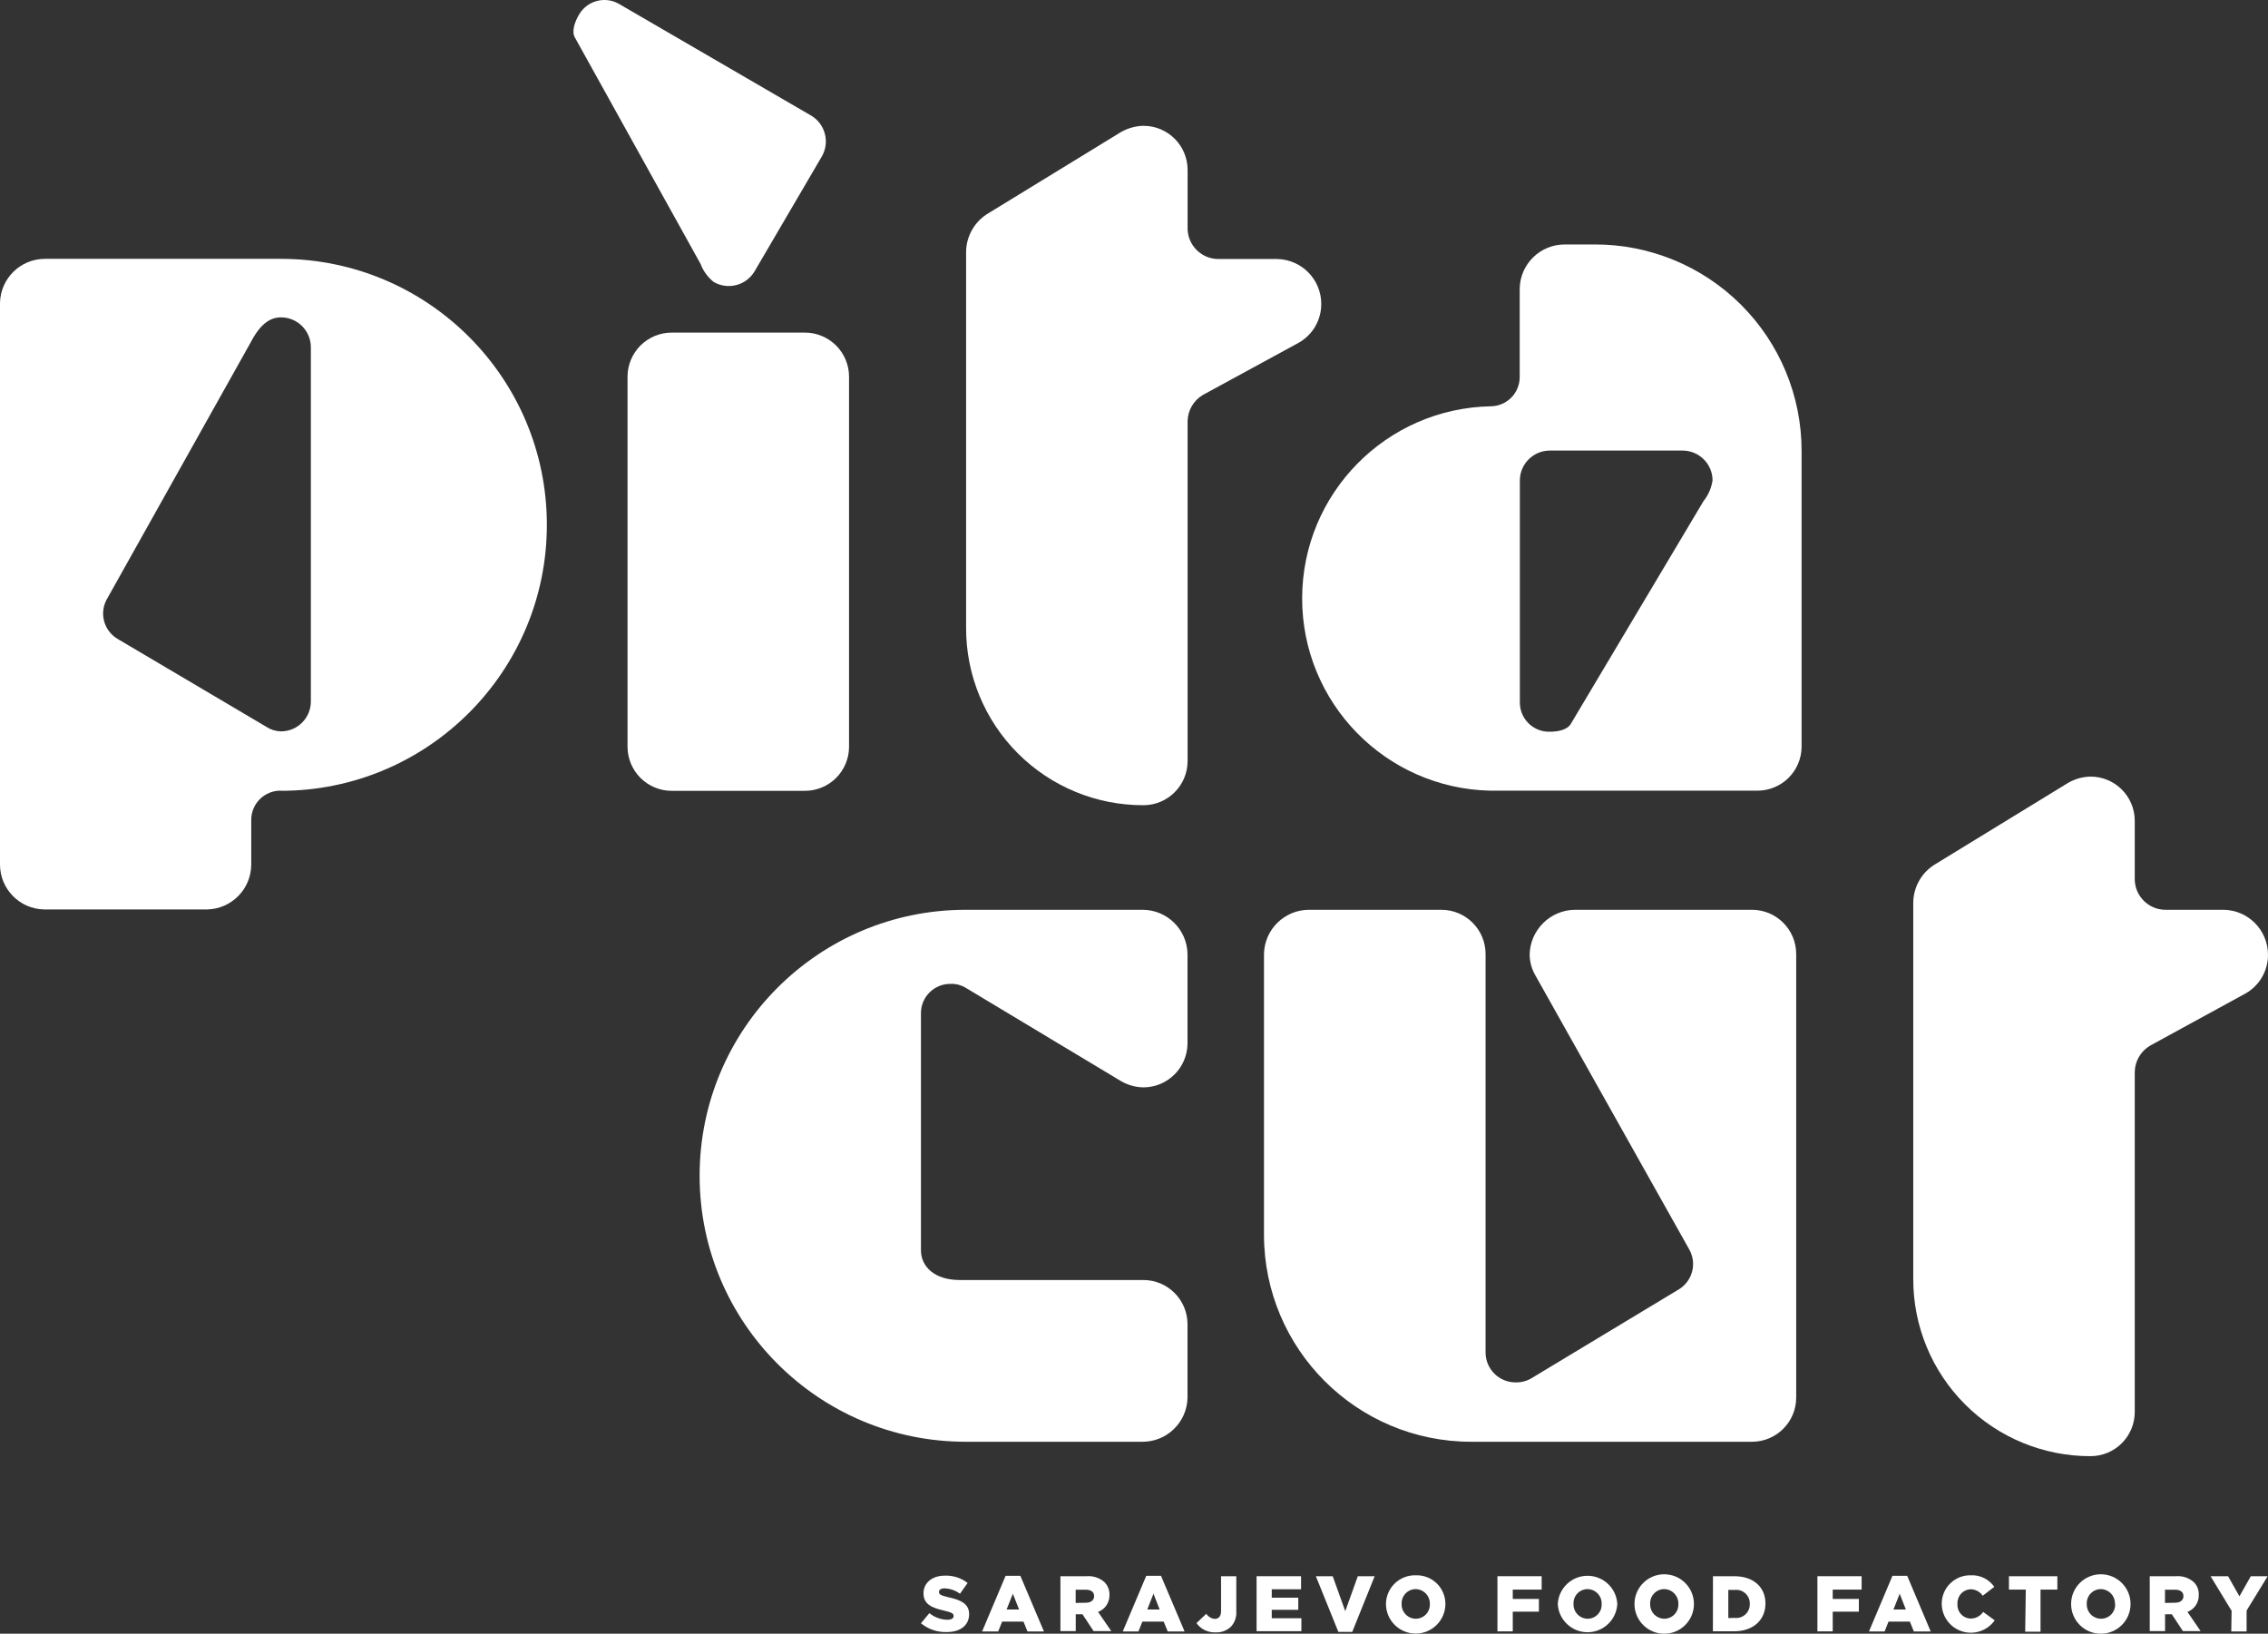
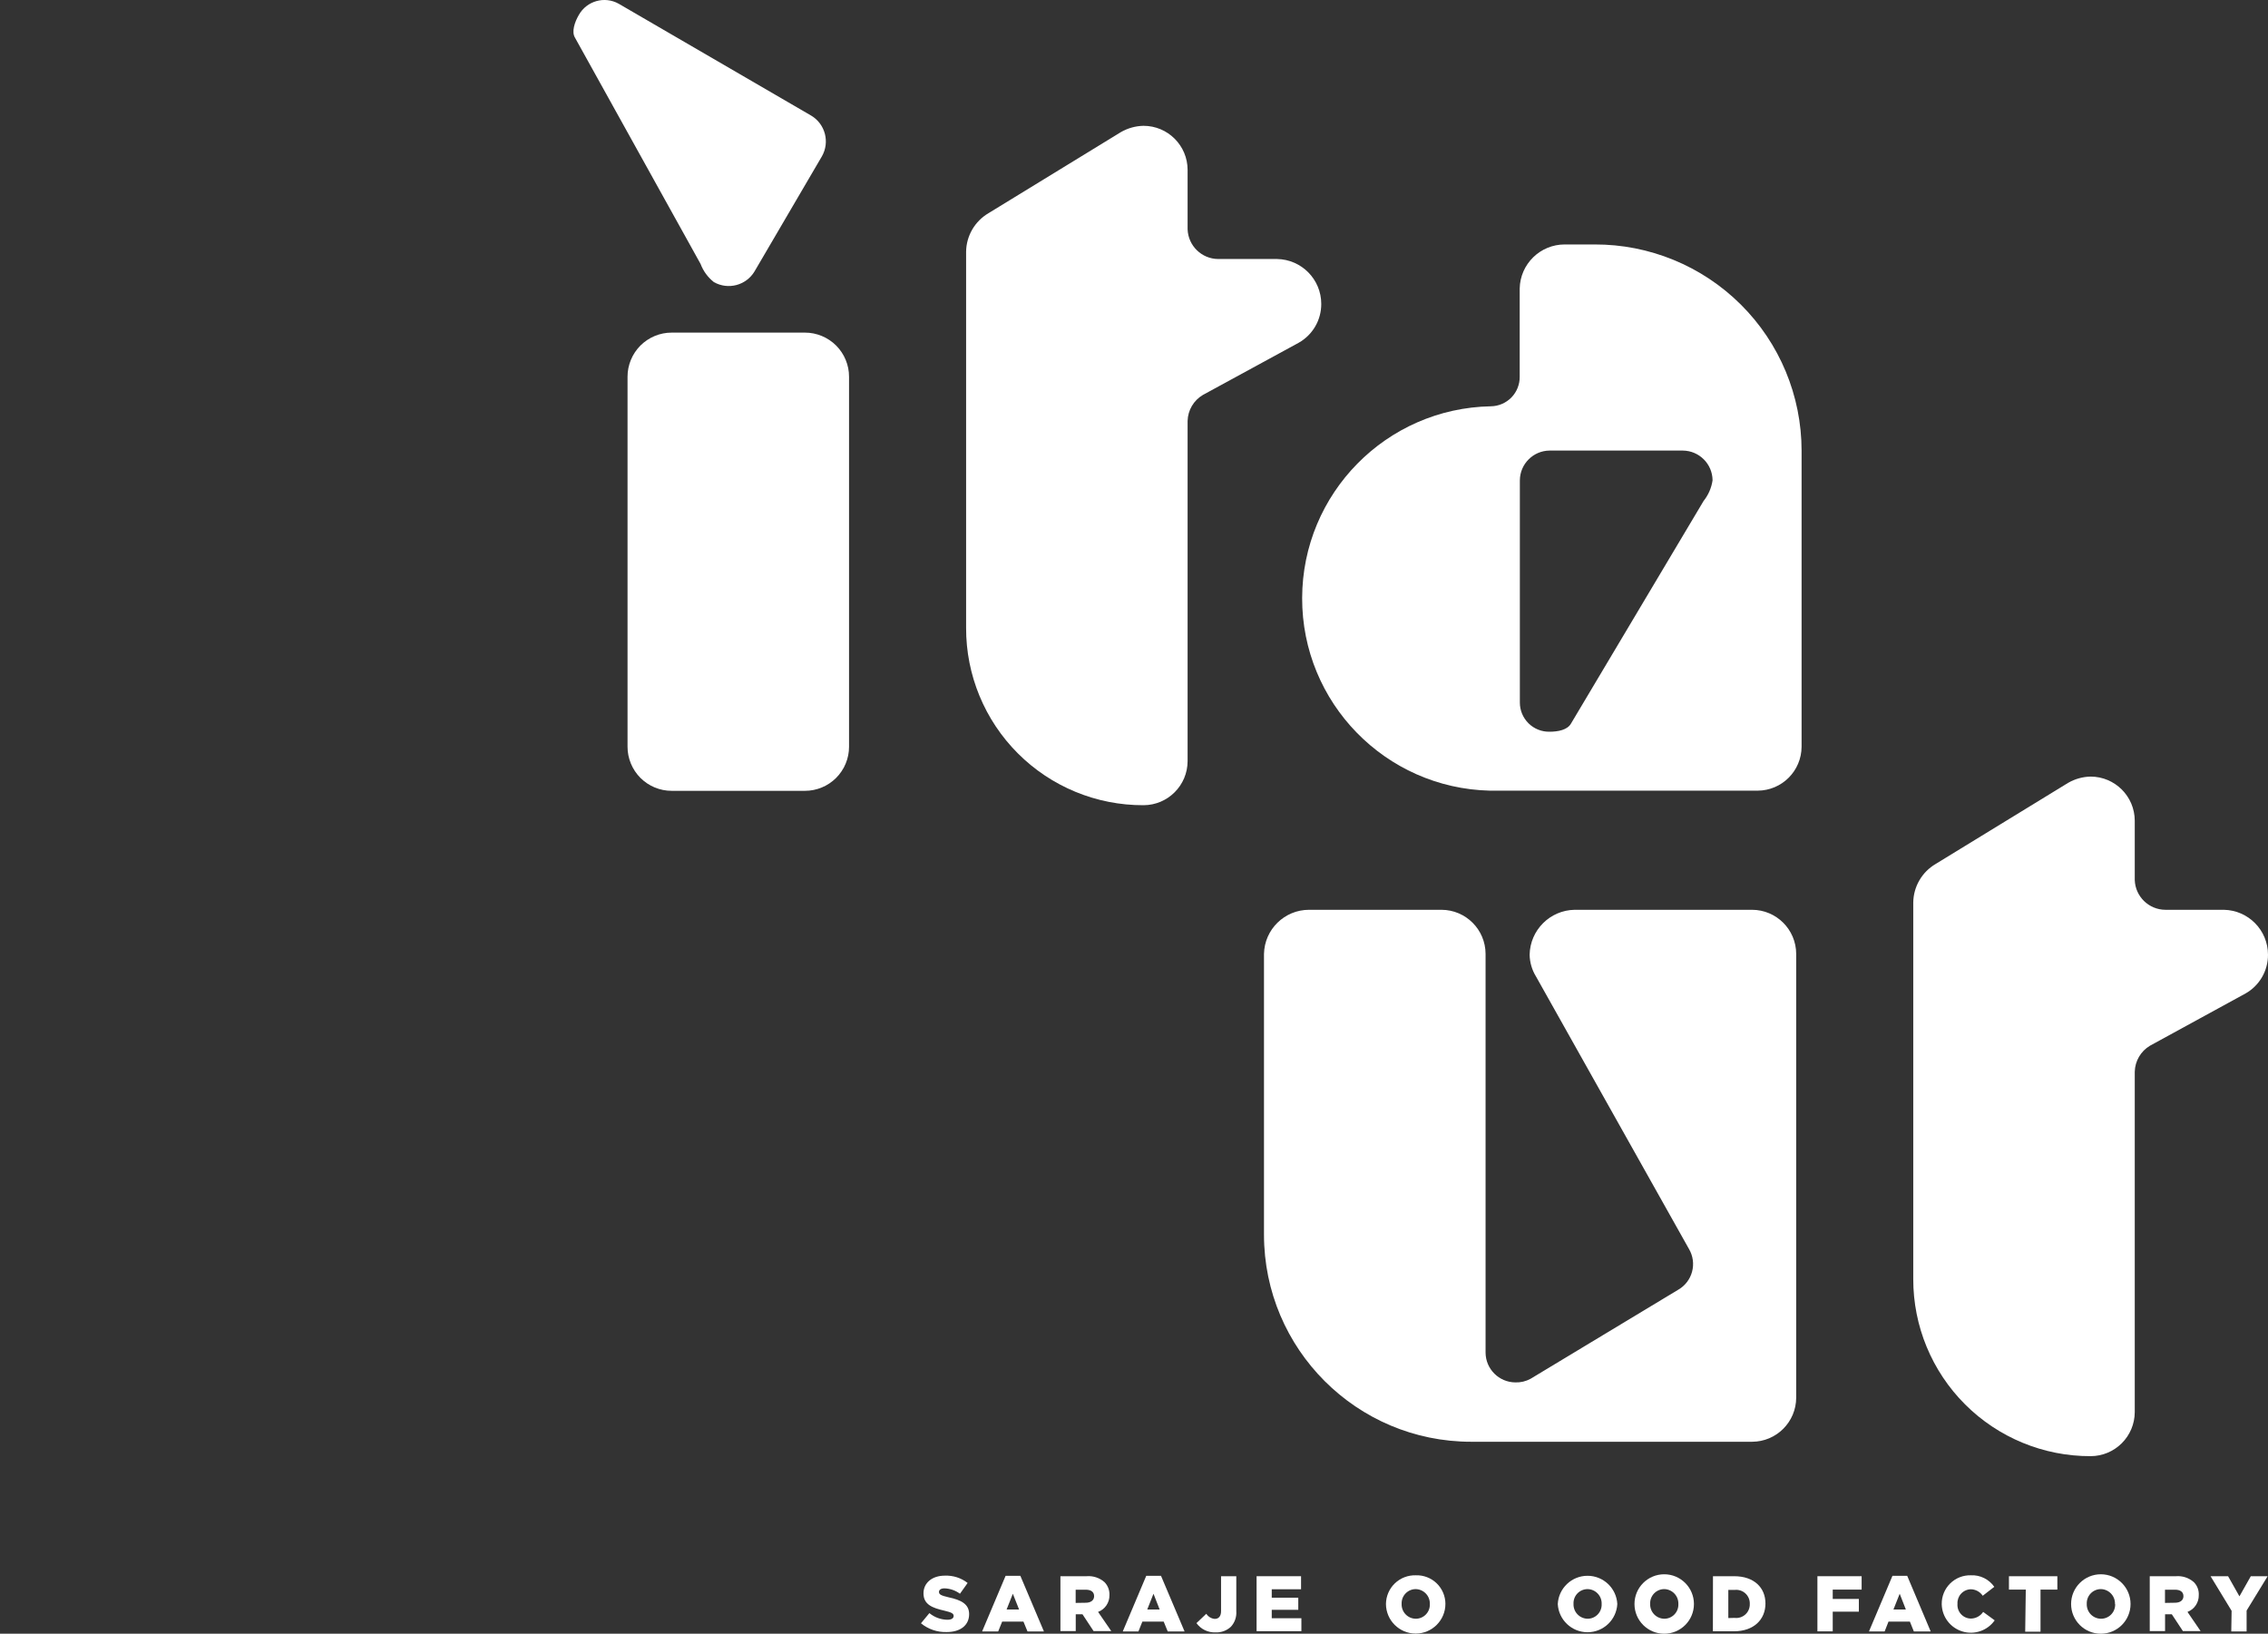
<svg xmlns="http://www.w3.org/2000/svg" width="143px" height="103px" viewBox="0 0 143 103" version="1.1">
  <rect x="0" y="0" width="143" height="103" fill="#333333" stroke="none" />
  <desc>Created with Lunacy</desc>
  <g id="footer-logo.svg">
-     <path d="M16.399 34.048C16.75 33.708 17.221 33.521 17.71 33.528L17.704 33.538C26.969 33.538 34.48 26.03 34.48 16.769C34.48 7.508 26.969 0 17.704 0L2.836 0C1.292 -0 0.032 1.234 0 2.776L0 38.183C-0 39.726 1.234 40.986 2.777 41.018L13.053 41.018C14.599 40.989 15.838 39.729 15.841 38.183L15.841 35.343C15.848 34.855 16.048 34.389 16.399 34.048ZM17.726 3.689C18.756 3.695 19.591 4.527 19.6 5.558L19.6 27.922C19.591 28.959 18.747 29.794 17.71 29.791C17.387 29.784 17.072 29.686 16.802 29.509L7.434 23.973C7 23.723 6.685 23.31 6.56 22.825C6.435 22.34 6.511 21.826 6.771 21.398L15.798 5.282C16.419 4.082 17.046 3.689 17.726 3.689Z" transform="translate(0 16.319)" id="Shape" fill="#FFFFFF" fill-rule="evenodd" stroke="none" />
    <path d="M2.781 0L11.185 0Q11.322 0 11.458 0.013Q11.594 0.027 11.728 0.053Q11.862 0.08 11.993 0.12Q12.123 0.159 12.249 0.212Q12.376 0.264 12.496 0.328Q12.617 0.393 12.73 0.469Q12.844 0.545 12.949 0.631Q13.055 0.718 13.152 0.814Q13.248 0.911 13.335 1.017Q13.421 1.122 13.497 1.236Q13.573 1.349 13.638 1.47Q13.702 1.59 13.754 1.716Q13.807 1.843 13.846 1.973Q13.886 2.104 13.913 2.238Q13.939 2.372 13.953 2.508Q13.966 2.644 13.966 2.781L13.966 26.108Q13.966 26.244 13.953 26.38Q13.939 26.516 13.913 26.65Q13.886 26.784 13.846 26.915Q13.807 27.046 13.754 27.172Q13.702 27.298 13.638 27.418Q13.573 27.539 13.497 27.652Q13.421 27.766 13.335 27.872Q13.248 27.977 13.152 28.074Q13.055 28.17 12.949 28.257Q12.844 28.344 12.73 28.42Q12.617 28.495 12.496 28.56Q12.376 28.624 12.249 28.677Q12.123 28.729 11.993 28.768Q11.862 28.808 11.728 28.835Q11.594 28.861 11.458 28.875Q11.322 28.888 11.185 28.888L2.781 28.888Q2.644 28.888 2.508 28.875Q2.372 28.861 2.238 28.835Q2.104 28.808 1.973 28.768Q1.843 28.729 1.716 28.677Q1.59 28.624 1.47 28.56Q1.349 28.495 1.236 28.42Q1.122 28.344 1.017 28.257Q0.911 28.17 0.814 28.074Q0.718 27.977 0.631 27.872Q0.545 27.766 0.469 27.652Q0.393 27.539 0.328 27.418Q0.264 27.298 0.212 27.172Q0.159 27.046 0.12 26.915Q0.08 26.784 0.053 26.65Q0.027 26.516 0.013 26.38Q0 26.244 0 26.108L0 2.781Q0 2.644 0.013 2.508Q0.027 2.372 0.053 2.238Q0.08 2.104 0.12 1.973Q0.159 1.843 0.212 1.716Q0.264 1.59 0.328 1.47Q0.393 1.349 0.469 1.236Q0.545 1.122 0.631 1.017Q0.718 0.911 0.814 0.814Q0.911 0.718 1.017 0.631Q1.122 0.545 1.236 0.469Q1.349 0.393 1.47 0.328Q1.59 0.264 1.716 0.212Q1.843 0.159 1.973 0.12Q2.104 0.08 2.238 0.053Q2.372 0.027 2.508 0.013Q2.644 0 2.781 0L2.781 0Z" transform="translate(39.567 20.97)" id="Rectangle" fill="#FFFFFF" stroke="none" />
    <path d="M4.57129e-05 7.941C0.012 6.937 0.55 6.012 1.418 5.505L9.766 0.393C10.198 0.146 10.685 0.011 11.184 0C12.718 -2.79369e-06 13.963 1.242 13.966 2.776L13.966 6.524C14.003 7.564 14.853 8.39 15.894 8.398L19.611 8.398C21.156 8.427 22.394 9.687 22.393 11.232C22.396 12.243 21.855 13.176 20.976 13.674L14.932 16.966C14.347 17.31 13.981 17.932 13.966 18.611L13.966 40.052C13.963 41.587 12.719 42.83 11.184 42.833C8.215 42.842 5.365 41.667 3.266 39.568C1.167 37.47 -0.008 34.621 4.57129e-05 31.654L4.57129e-05 7.941Z" transform="translate(60.914 7.932)" id="Path" fill="#FFFFFF" stroke="none" />
    <path d="M11.842 34.436L28.718 34.436C30.247 34.43 31.484 33.193 31.49 31.665L31.49 12.995C31.487 9.539 30.109 6.227 27.659 3.789C25.209 1.351 21.889 -0.013 18.432 0L16.558 0C15.012 -0.003 13.748 1.232 13.717 2.776L13.717 8.329C13.725 8.818 13.538 9.291 13.198 9.643C12.857 9.994 12.39 10.196 11.9 10.203C5.304 10.324 0.016 15.696 7.16825e-05 22.291C-0.016 28.886 5.247 34.283 11.842 34.436ZM15.602 12.995L24.003 12.995C25.034 13.004 25.869 13.838 25.877 14.869C25.808 15.347 25.611 15.798 25.309 16.175L16.961 30.189C16.738 30.608 16.133 30.72 15.602 30.72C15.108 30.73 14.631 30.541 14.278 30.195C13.926 29.85 13.727 29.377 13.727 28.883L13.727 14.869C13.736 13.838 14.57 13.004 15.602 12.995Z" transform="translate(82.102 15.412)" id="Shape" fill="#FFFFFF" fill-rule="evenodd" stroke="none" />
    <path d="M11.419 17.11L15.667 9.854C16.177 8.958 15.877 7.819 14.992 7.29L2.853 0.235C1.964 -0.262 0.841 0.054 0.341 0.941C0.081 1.382 -0.131 2.003 0.097 2.374L8.015 16.638C8.185 17.089 8.475 17.486 8.854 17.785C9.75 18.294 10.889 17.995 11.419 17.11Z" transform="translate(36.156 -3.77183E-15)" id="Path" fill="#FFFFFF" stroke="none" />
-     <path d="M27.927 33.538L16.775 33.538C7.51 33.538 0 26.03 0 16.769C0 7.508 7.51 4.44952e-08 16.775 4.44952e-08L27.927 4.44952e-08C29.472 -0 30.733 1.237 30.762 2.782L30.762 8.414C30.759 9.949 29.515 11.192 27.98 11.195C27.481 11.186 26.993 11.049 26.562 10.797L16.738 4.894C16.463 4.735 16.148 4.657 15.83 4.671C15.34 4.663 14.867 4.85 14.516 5.19C14.164 5.531 13.962 5.997 13.955 6.487L13.955 21.467C13.955 22.492 14.81 23.341 16.398 23.341L27.98 23.341C29.515 23.344 30.759 24.587 30.762 26.122L30.762 30.773C30.725 32.311 29.466 33.539 27.927 33.538L27.927 33.538Z" transform="translate(44.112 57.359)" id="Path" fill="#FFFFFF" stroke="none" />
    <path d="M30.773 33.538L13.063 33.538C5.851 33.538 0.003 27.695 0 20.485L0 2.782C0.032 1.236 1.294 -0 2.841 6.4777e-08L11.189 6.4777e-08C12.724 0.003 13.968 1.247 13.971 2.782L13.971 27.922C13.98 28.953 14.814 29.787 15.846 29.796C16.181 29.808 16.513 29.729 16.807 29.568L26.121 23.951C26.551 23.703 26.865 23.293 26.992 22.813C27.12 22.333 27.051 21.822 26.801 21.393L17.147 4.199C16.895 3.788 16.758 3.317 16.749 2.835C16.777 1.279 18.033 0.025 19.59 6.4777e-08L30.773 6.4777e-08C32.309 0.003 33.553 1.247 33.556 2.782L33.556 30.757C33.553 32.292 32.309 33.535 30.773 33.538L30.773 33.538Z" transform="translate(79.696 57.359)" id="Path" fill="#FFFFFF" stroke="none" />
    <path d="M2.03459e-05 7.941C0.012 6.937 0.55 6.012 1.418 5.505L9.76 0.398C10.193 0.147 10.683 0.01 11.183 0C12.719 0.003 13.963 1.247 13.966 2.782L13.966 6.524C14.003 7.564 14.853 8.39 15.894 8.398L19.584 8.398C21.13 8.427 22.367 9.687 22.367 11.232C22.371 12.243 21.829 13.177 20.949 13.674L14.927 16.966C14.344 17.312 13.981 17.934 13.966 18.611L13.966 40.062C13.963 41.597 12.719 42.841 11.183 42.844C8.217 42.852 5.369 41.679 3.27 39.583C1.171 37.487 -0.006 34.641 2.03459e-05 31.675L2.03459e-05 7.941Z" transform="translate(120.633 48.961)" id="Path" fill="#FFFFFF" stroke="none" />
    <path d="M0 3.006L0.531 2.364C0.849 2.628 1.248 2.776 1.662 2.783C1.922 2.783 2.06 2.693 2.06 2.544L2.06 2.544C2.06 2.396 1.949 2.321 1.476 2.21C0.733 2.04 0.159 1.833 0.159 1.116L0.159 1.116C0.159 0.469 0.69 0.002 1.508 0.002C2.026 -0.018 2.534 0.145 2.942 0.463L2.459 1.143C2.175 0.933 1.834 0.815 1.482 0.803C1.248 0.803 1.136 0.904 1.136 1.026L1.136 1.026C1.136 1.185 1.253 1.254 1.736 1.366C2.538 1.536 3.037 1.796 3.037 2.428L3.037 2.428C3.037 3.139 2.475 3.558 1.63 3.558C1.038 3.579 0.458 3.382 0 3.006Z" transform="translate(58.068 99.336)" id="Path" fill="#FFFFFF" stroke="none" />
    <path d="M2.411 0L1.482 0L0 3.509L1.014 3.509L1.264 2.888L2.607 2.888L2.862 3.509L3.898 3.509L2.411 0ZM1.938 1.131L2.331 2.123L1.545 2.123L1.938 1.131Z" transform="translate(61.923 99.348)" id="Shape" fill="#FFFFFF" fill-rule="evenodd" stroke="none" />
    <path d="M1.646 0.005L0 0.005L0 3.467L0.966 3.467L0.966 2.405L1.391 2.405L2.092 3.467L3.207 3.467L2.374 2.256C2.815 2.091 3.102 1.665 3.091 1.195C3.104 0.893 2.993 0.599 2.783 0.382C2.471 0.106 2.061 -0.03 1.646 0.005ZM2.124 1.264C2.124 1.518 1.922 1.678 1.593 1.678L0.961 1.688L0.961 0.855L1.593 0.855C1.928 0.855 2.124 0.993 2.124 1.264Z" transform="translate(66.861 99.369)" id="Shape" fill="#FFFFFF" fill-rule="evenodd" stroke="none" />
    <path d="M2.411 0L1.482 0L0 3.509L0.988 3.509L1.237 2.888L2.581 2.888L2.836 3.509L3.898 3.509L2.411 0ZM1.938 1.131L2.326 2.123L1.545 2.123L1.938 1.131Z" transform="translate(70.791 99.348)" id="Shape" fill="#FFFFFF" fill-rule="evenodd" stroke="none" />
    <path d="M0 2.957L0.621 2.368C0.738 2.552 0.934 2.672 1.152 2.691C1.397 2.691 1.551 2.527 1.551 2.203L1.551 0L2.512 0L2.512 2.208C2.539 2.569 2.414 2.926 2.167 3.19C1.908 3.431 1.564 3.557 1.211 3.541C0.734 3.564 0.278 3.344 1.50927e-14 2.957L0 2.957Z" transform="translate(75.438 99.374)" id="Path" fill="#FFFFFF" stroke="none" />
    <path d="M0 0L2.804 0L2.804 0.823L0.956 0.823L0.956 1.354L2.629 1.354L2.629 2.118L0.956 2.118L0.956 2.649L2.825 2.649L2.825 3.466L1.50927e-14 3.466L0 0Z" transform="translate(79.229 99.374)" id="Path" fill="#FFFFFF" stroke="none" />
-     <path d="M0 0L1.062 0L1.853 2.203L2.645 0L3.707 0L2.294 3.509L1.418 3.509L0 0Z" transform="translate(82.967 99.374)" id="Path" fill="#FFFFFF" stroke="none" />
    <path d="M1.88515e-05 1.809L0 1.811L0 1.801L1.88492e-05 1.809L1.88515e-05 1.809ZM1.88492e-05 1.809C0.005 2.84 0.842 3.675 1.875 3.675C2.91 3.675 3.749 2.836 3.749 1.801C3.748 1.312 3.548 0.844 3.196 0.505C2.844 0.166 2.369 -0.016 1.88 0.001C1.389 -0.013 0.913 0.171 0.559 0.511C0.206 0.851 0.005 1.319 1.88515e-05 1.809L1.88492e-05 1.809ZM2.516 1.153C2.685 1.329 2.775 1.567 2.767 1.811C2.778 2.054 2.69 2.29 2.522 2.466C2.355 2.641 2.123 2.741 1.88 2.74C1.636 2.738 1.403 2.636 1.235 2.459C1.067 2.282 0.978 2.045 0.988 1.801C0.978 1.56 1.066 1.325 1.232 1.15C1.398 0.975 1.628 0.874 1.869 0.872C2.114 0.874 2.347 0.976 2.516 1.153Z" transform="translate(87.386 99.315)" id="Shape" fill="#FFFFFF" fill-rule="evenodd" stroke="none" />
-     <path d="M0 0L2.788 0L2.788 0.844L0.966 0.844L0.966 1.433L2.613 1.433L2.613 2.235L0.966 2.235L0.966 3.477L0 3.477L0 0Z" transform="translate(94.416 99.374)" id="Path" fill="#FFFFFF" stroke="none" />
    <path d="M1.877 0C0.878 0 0.053 0.782 0 1.779C0.053 2.777 0.878 3.559 1.877 3.559C2.877 3.559 3.701 2.777 3.754 1.779C3.701 0.782 2.877 0 1.877 0ZM2.519 1.121C2.688 1.298 2.777 1.535 2.767 1.779C2.778 2.022 2.69 2.258 2.522 2.434C2.355 2.609 2.123 2.709 1.88 2.708C1.637 2.704 1.405 2.602 1.238 2.425C1.071 2.248 0.983 2.012 0.993 1.769C0.981 1.527 1.069 1.292 1.235 1.116C1.402 0.941 1.633 0.841 1.875 0.84C2.119 0.842 2.351 0.944 2.519 1.121Z" transform="translate(98.219 99.347)" id="Shape" fill="#FFFFFF" fill-rule="evenodd" stroke="none" />
    <path d="M1.875 0C0.839 0 0 0.839 0 1.874C0 2.909 0.839 3.748 1.875 3.748C2.91 3.748 3.749 2.909 3.749 1.874C3.749 0.839 2.91 0 1.875 0ZM2.516 1.215C2.685 1.392 2.775 1.629 2.767 1.874C2.778 2.116 2.69 2.353 2.522 2.528C2.355 2.704 2.123 2.803 1.88 2.803C1.636 2.8 1.403 2.699 1.235 2.522C1.067 2.345 0.978 2.107 0.988 1.863C0.978 1.622 1.066 1.387 1.232 1.212C1.398 1.037 1.628 0.937 1.869 0.934C2.114 0.937 2.347 1.038 2.516 1.215Z" transform="translate(103.056 99.252)" id="Shape" fill="#FFFFFF" fill-rule="evenodd" stroke="none" />
    <path d="M1.343 0L0.005 0L0 3.472L1.328 3.472C2.581 3.472 3.314 2.729 3.314 1.72C3.314 0.717 2.591 0 1.343 0ZM2.049 2.41C1.864 2.579 1.614 2.659 1.365 2.628L0.972 2.638L0.972 0.865L1.365 0.865C1.614 0.834 1.864 0.914 2.049 1.083C2.235 1.253 2.336 1.496 2.326 1.746C2.336 1.997 2.235 2.24 2.049 2.41Z" transform="translate(108 99.374)" id="Shape" fill="#FFFFFF" fill-rule="evenodd" stroke="none" />
    <path d="M0 0L2.788 0L2.788 0.844L0.966 0.844L0.966 1.433L2.613 1.433L2.613 2.235L0.966 2.235L0.966 3.477L0 3.477L0 0Z" transform="translate(114.59 99.374)" id="Path" fill="#FFFFFF" stroke="none" />
    <path d="M2.411 0L1.482 0L0 3.509L0.988 3.509L1.232 2.888L2.581 2.888L2.83 3.509L3.892 3.509L2.411 0ZM1.938 1.131L2.326 2.123L1.545 2.123L1.938 1.131Z" transform="translate(117.84 99.348)" id="Shape" fill="#FFFFFF" fill-rule="evenodd" stroke="none" />
    <path d="M0 1.812L0 1.812C-0.006 1.326 0.187 0.858 0.533 0.516C0.88 0.175 1.351 -0.011 1.837 0.002C2.422 -0.026 2.98 0.249 3.314 0.729L2.586 1.292C2.416 1.039 2.132 0.886 1.827 0.883C1.593 0.891 1.373 0.993 1.216 1.166C1.059 1.339 0.979 1.568 0.993 1.801L0.993 1.801C0.974 2.037 1.053 2.269 1.21 2.445C1.368 2.621 1.591 2.724 1.827 2.73C2.142 2.731 2.437 2.573 2.613 2.311L3.34 2.842C2.884 3.491 2.062 3.774 1.303 3.543C0.544 3.313 0.018 2.621 0 1.828L0 1.812Z" transform="translate(122.428 99.314)" id="Path" fill="#FFFFFF" stroke="none" />
    <path d="M1.062 0.844L0 0.844L0 0L3.053 0L3.053 0.844L1.991 0.844L1.991 3.498L1.025 3.498L1.062 0.844Z" transform="translate(126.666 99.374)" id="Path" fill="#FFFFFF" stroke="none" />
    <path d="M1.875 0C0.839 0 0 0.839 0 1.874C0 2.909 0.839 3.748 1.875 3.748C2.91 3.748 3.749 2.909 3.749 1.874C3.749 0.839 2.91 0 1.875 0ZM2.516 1.215C2.685 1.392 2.775 1.629 2.767 1.874L2.777 1.874C2.789 2.118 2.699 2.356 2.529 2.532C2.359 2.708 2.124 2.806 1.88 2.803C1.636 2.8 1.403 2.699 1.235 2.522C1.067 2.345 0.978 2.107 0.988 1.863C0.978 1.622 1.066 1.387 1.232 1.212C1.398 1.037 1.628 0.937 1.869 0.934C2.114 0.937 2.347 1.038 2.516 1.215Z" transform="translate(130.585 99.252)" id="Shape" fill="#FFFFFF" fill-rule="evenodd" stroke="none" />
    <path d="M1.651 0.005L0 0.005L0 3.466L0.966 3.466L0.966 2.405L1.391 2.405L2.092 3.466L3.207 3.466L2.379 2.256C2.817 2.088 3.102 1.663 3.091 1.194C3.108 0.892 2.996 0.597 2.783 0.382C2.473 0.107 2.064 -0.029 1.651 0.005ZM2.124 1.263C2.124 1.518 1.922 1.677 1.593 1.677L0.961 1.688L0.961 0.855L1.593 0.855C1.922 0.855 2.124 0.993 2.124 1.263Z" transform="translate(135.544 99.369)" id="Shape" fill="#FFFFFF" fill-rule="evenodd" stroke="none" />
    <path d="M1.328 2.182L0 0L1.105 0L1.821 1.269L2.538 0L3.6 0L2.273 2.166L2.273 3.482L1.306 3.482L1.328 2.182Z" transform="translate(139.378 99.374)" id="Path" fill="#FFFFFF" stroke="none" />
  </g>
</svg>